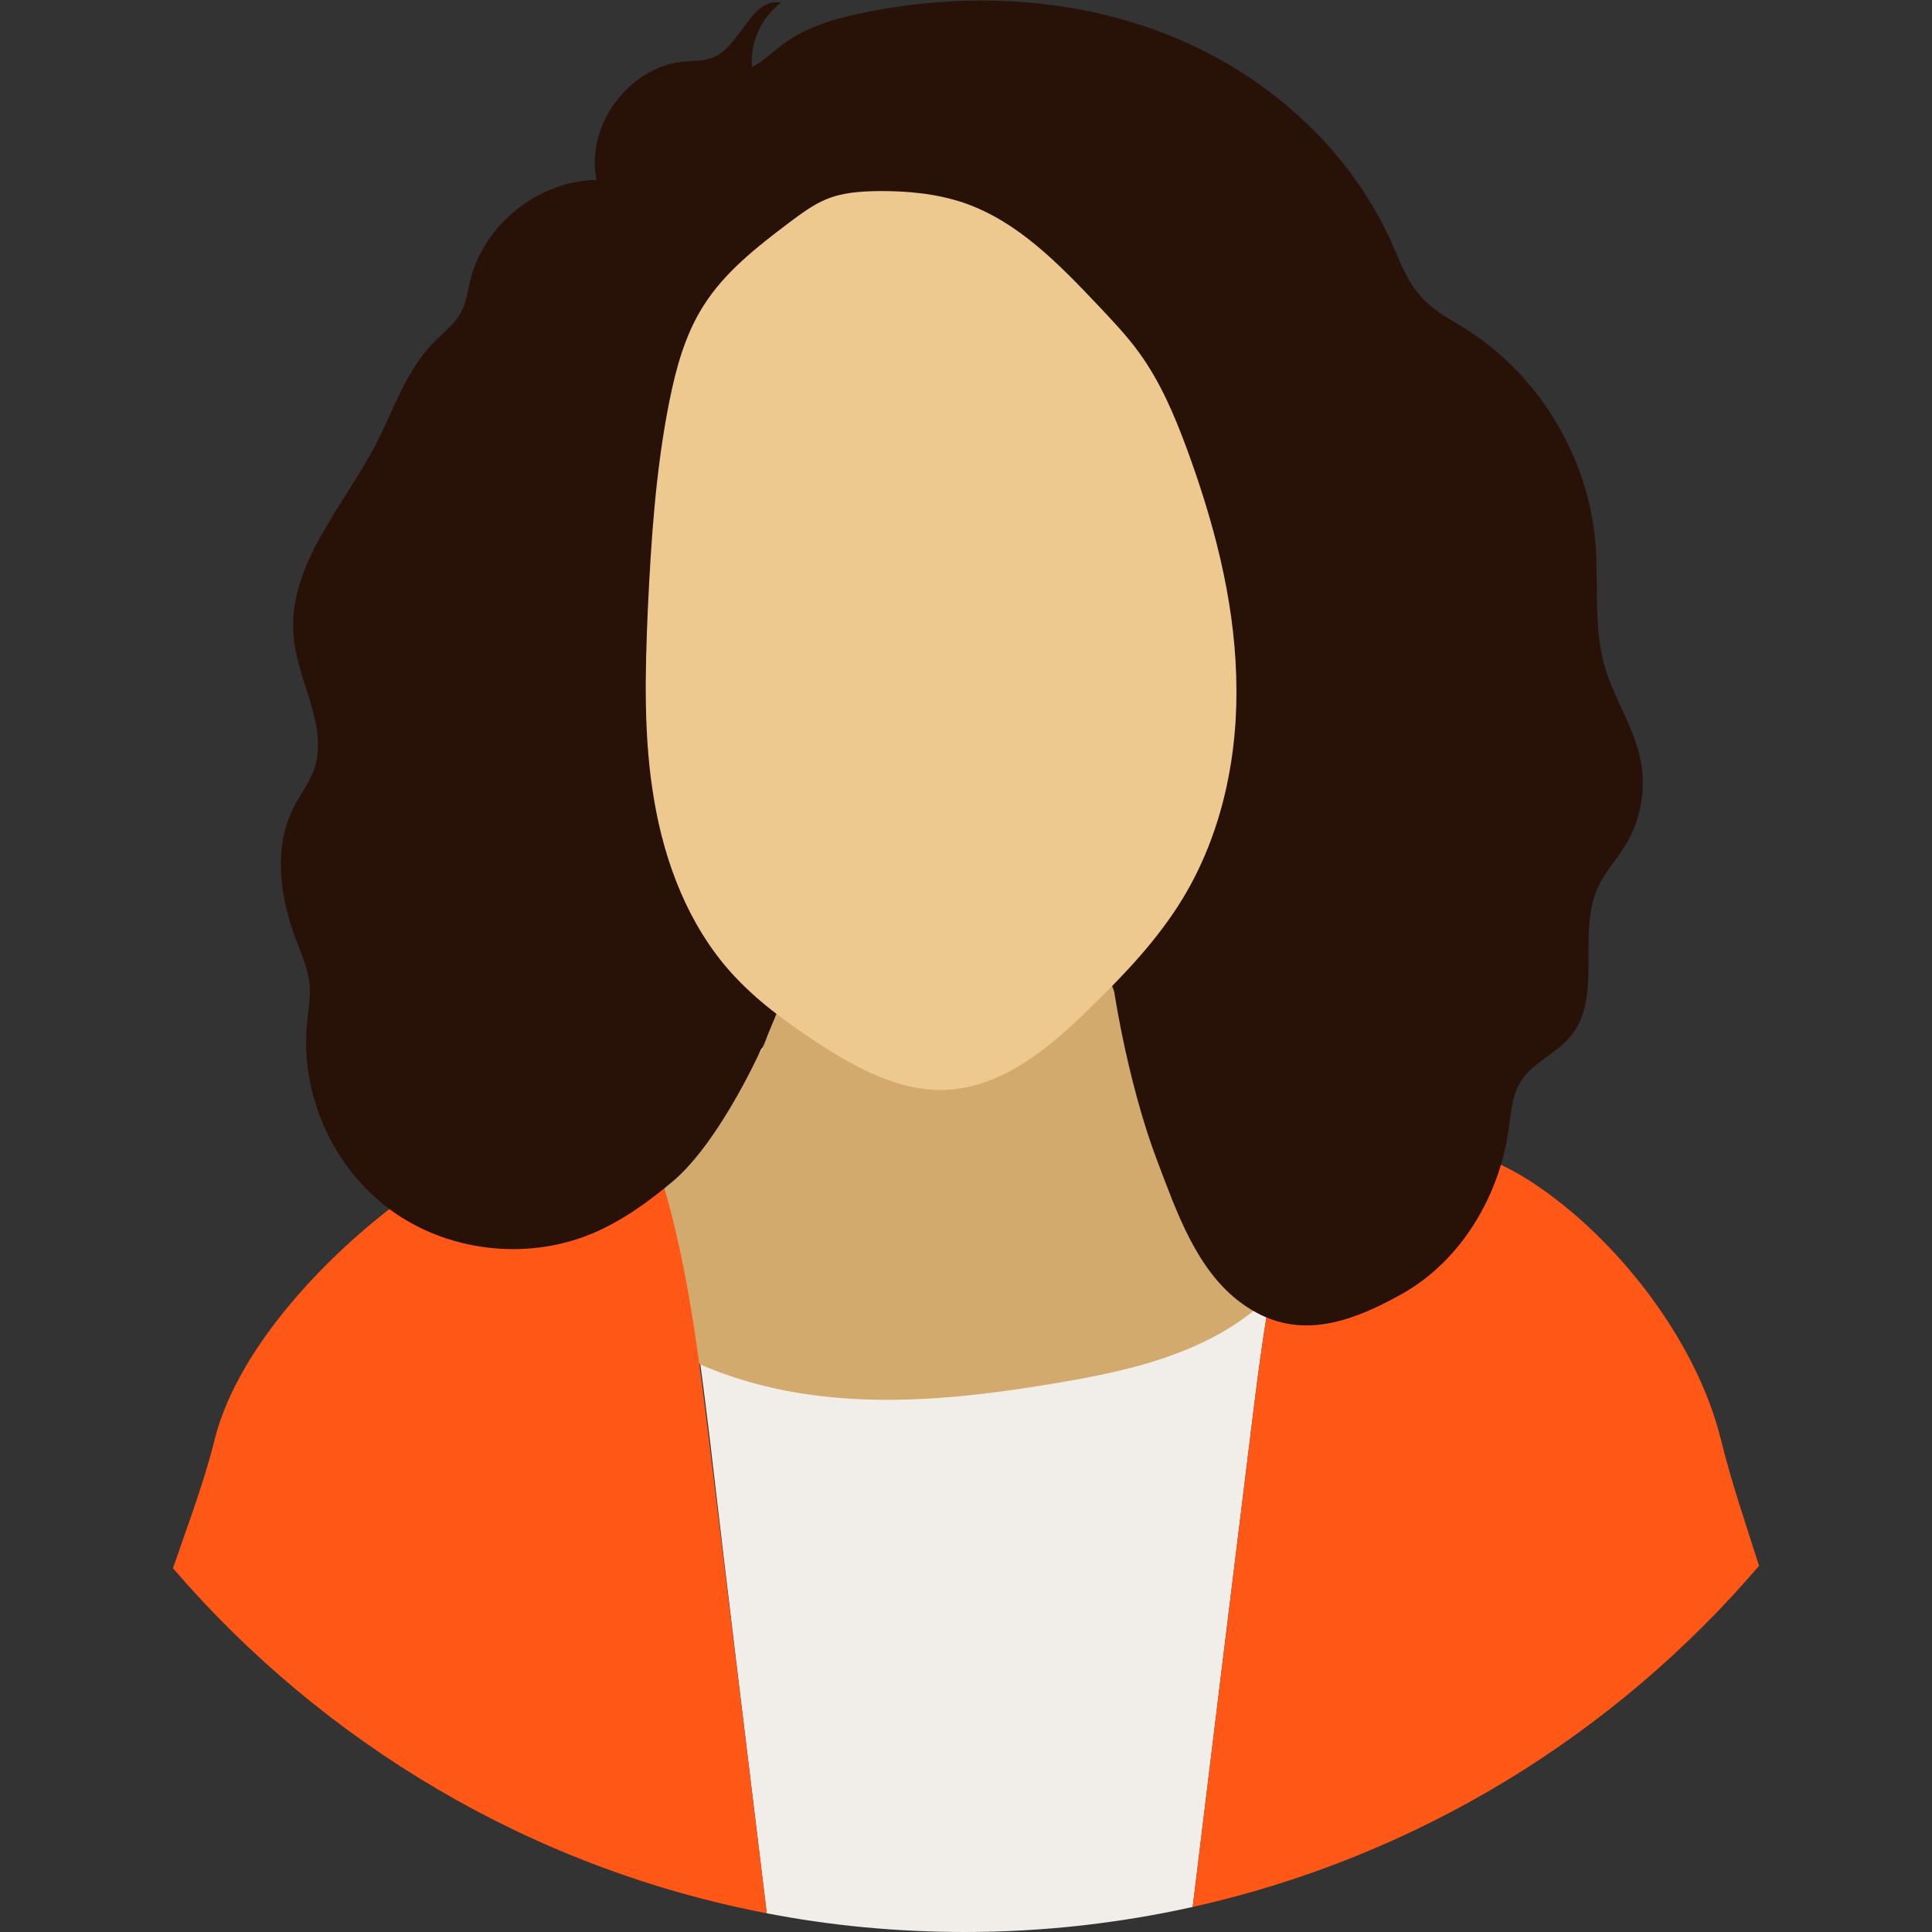
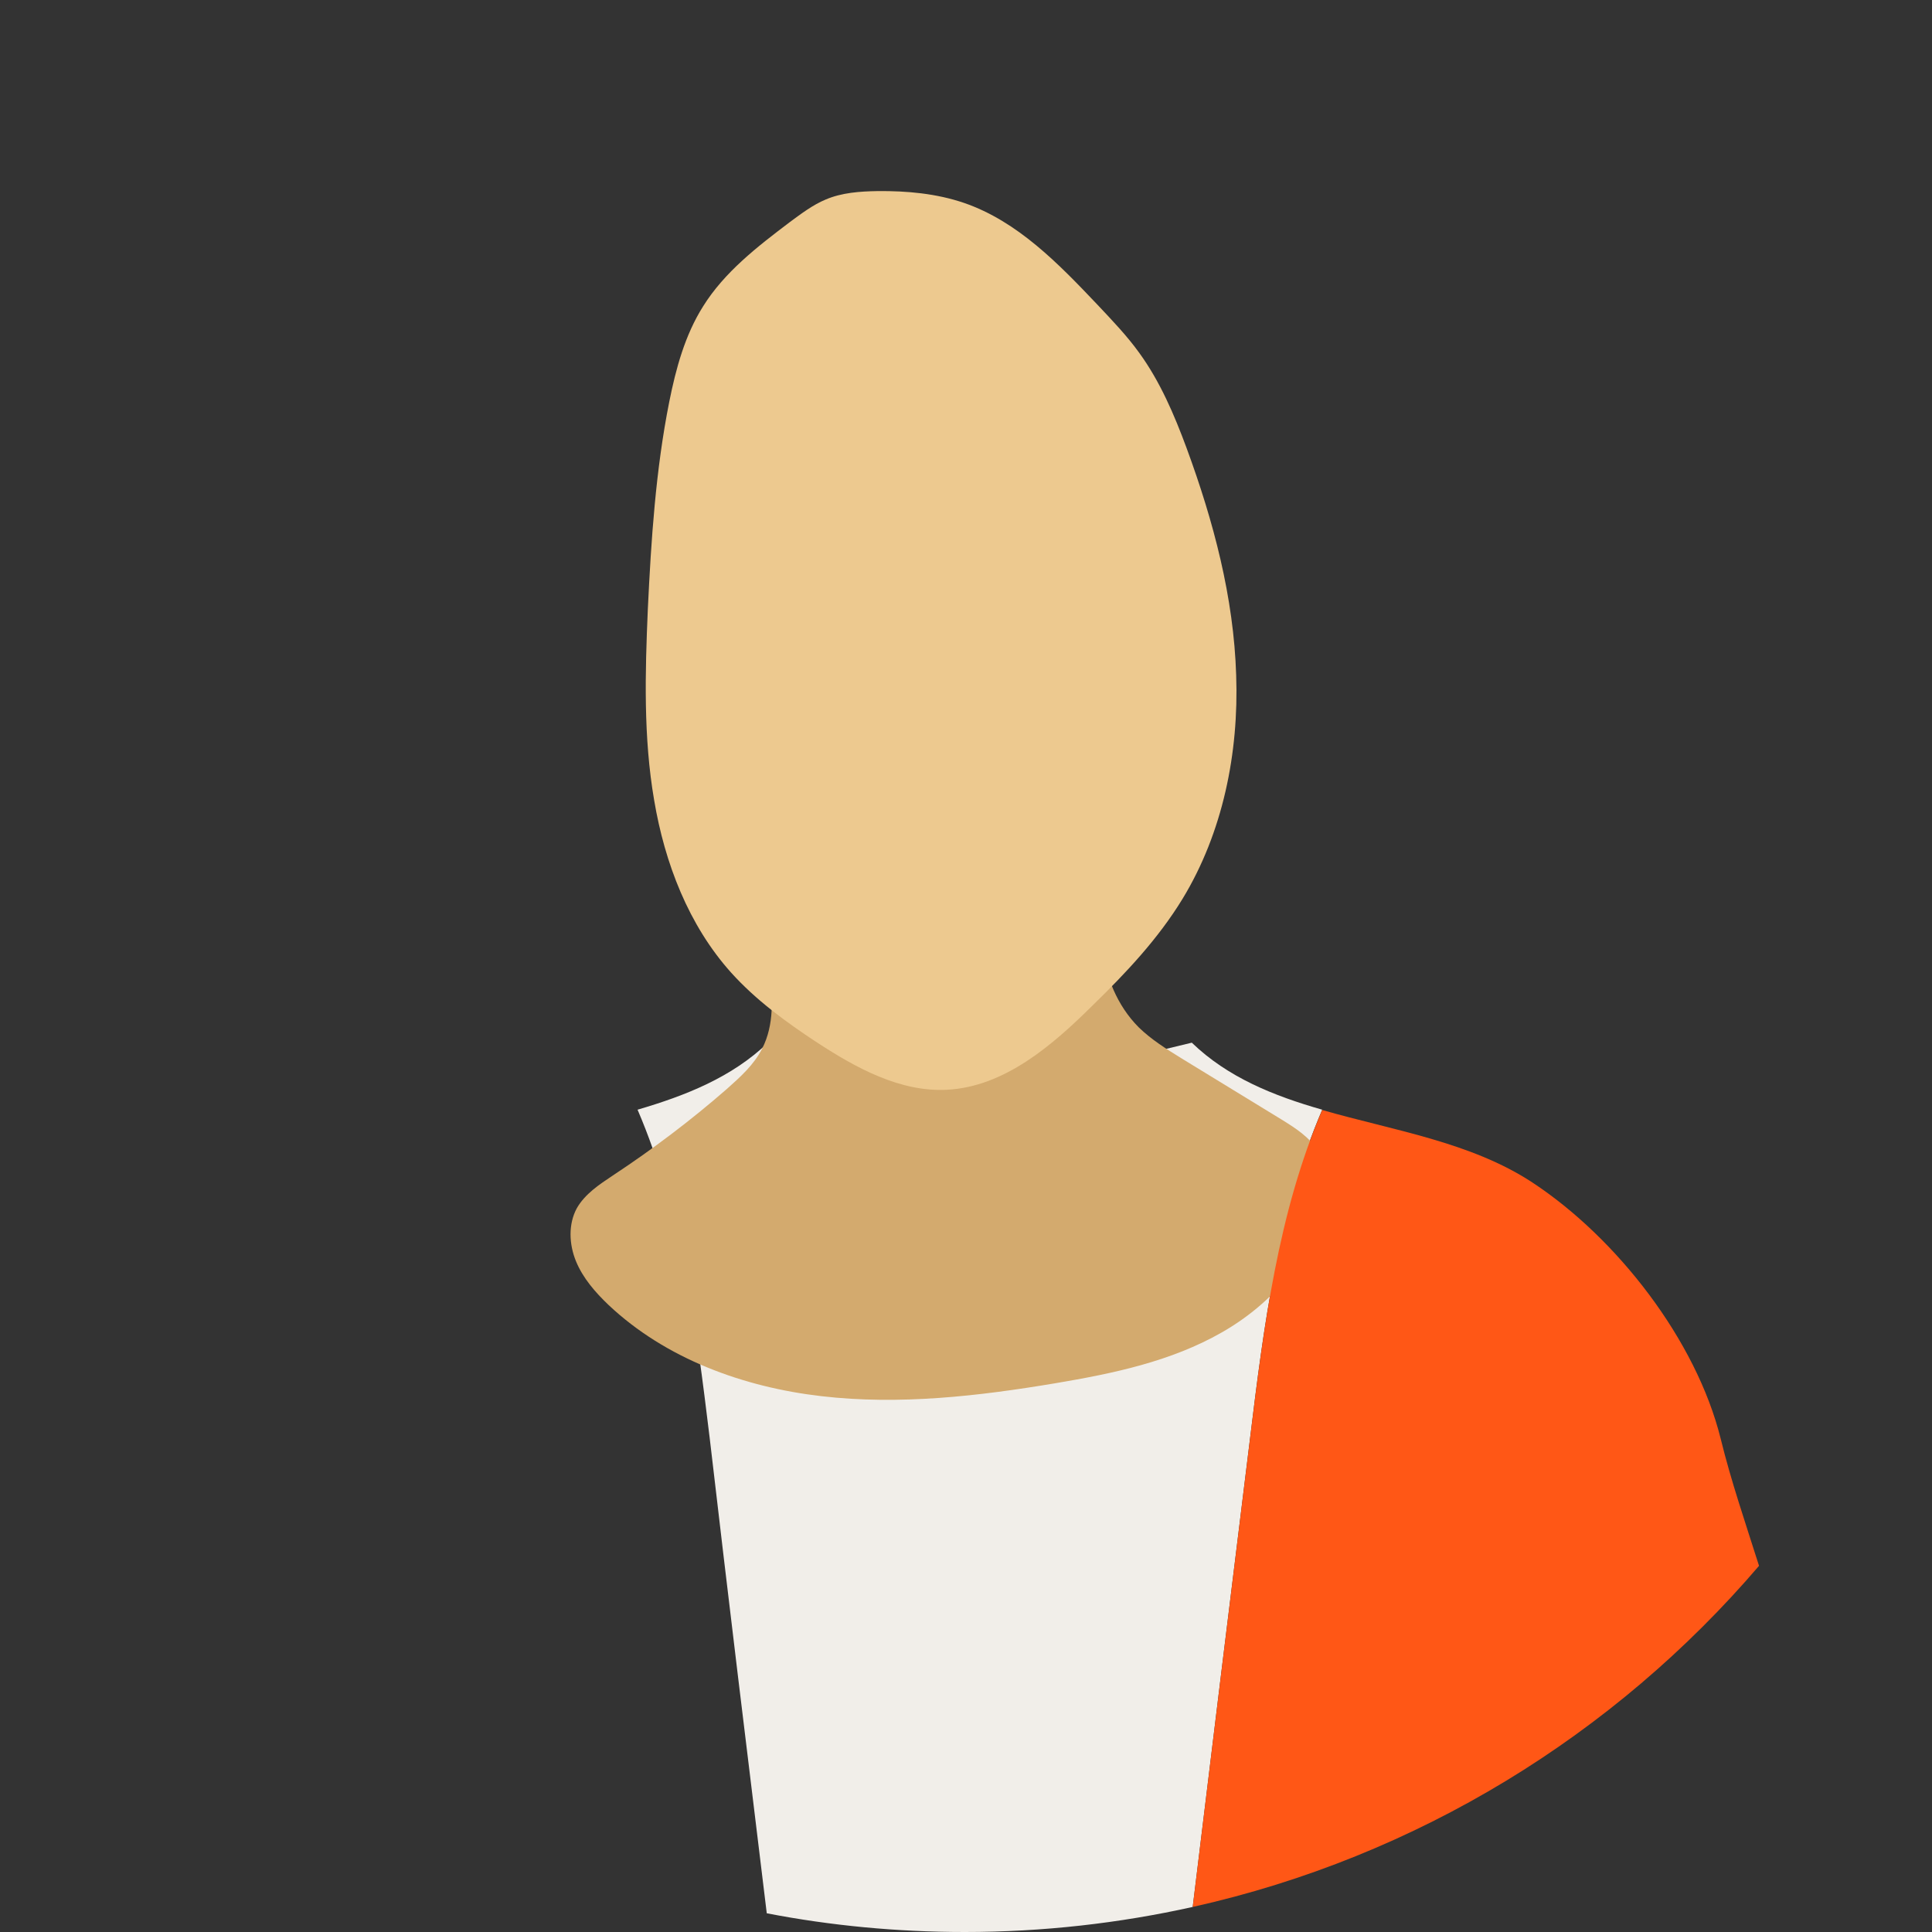
<svg xmlns="http://www.w3.org/2000/svg" id="Layer_1" enable-background="new 0 0 64 64" viewBox="0 0 64 64">
  <rect x="0" y="0" width="64" height="64" fill="#333333" stroke="none" />
  <g>
    <path d="m25.4 63.38c2.12.41 4.32.62 6.56.62 2.59 0 5.12-.29 7.55-.83.63-5.18 1.26-10.35 1.9-15.53.45-3.7.93-7.48 2.39-10.88-1.61-.46-3.13-1.07-4.32-2.22-1.26.3-2.51.61-3.76.91-1.1.27-2.21.54-3.26.96-1.05-.42-2.16-.7-3.26-.96-1.25-.3-2.51-.61-3.76-.91-1.2 1.15-2.72 1.75-4.32 2.22 1.46 3.4 1.94 7.18 2.39 10.88.61 5.25 1.25 10.49 1.89 15.74z" fill="#f1eee9" />
    <path d="m20.3 38.94c-.45.3-.92.61-1.19 1.08-.29.53-.26 1.2-.03 1.76s.64 1.03 1.08 1.45c1.89 1.78 4.46 2.72 7.05 3.02 2.58.3 5.2 0 7.76-.43 1.9-.32 3.82-.72 5.5-1.68 1.67-.95 3.09-2.54 3.38-4.44.08-.53.07-1.1-.2-1.57-.26-.46-.74-.76-1.19-1.04-1.11-.68-2.21-1.35-3.32-2.03-.5-.31-1-.62-1.42-1.03-1.45-1.46-1.43-3.78-1.31-5.83.09-1.51.17-3.03.26-4.54-3.93 1.04-7.85 2.07-11.78 3.11-.16.04-.32.09-.43.2-.28.27-.15.72-.01 1.08.51 1.32.86 2.71 1.04 4.11.11.87.16 1.79-.24 2.57-.27.54-.73.95-1.18 1.35-1.18 1.03-2.45 1.99-3.77 2.86z" fill="#d3aa6e" />
-     <path d="m25.4 63.38c-.64-5.24-1.28-10.49-1.92-15.73-.45-3.7-.93-7.48-2.39-10.88-2.36.68-4.92 1.06-6.96 2.4-2.81 1.85-6.21 5.26-7.02 8.52-.35 1.41-.89 2.83-1.38 4.26 4.99 5.8 11.86 9.93 19.67 11.43z" fill="#ff5716" />
    <path d="m39.51 63.17c7.44-1.66 13.98-5.71 18.76-11.3-.45-1.42-.93-2.82-1.27-4.21-.81-3.26-3.43-6.64-6.24-8.49-2.04-1.34-4.6-1.72-6.96-2.4-1.46 3.4-1.94 7.18-2.39 10.88-.64 5.17-1.27 10.35-1.9 15.52z" fill="#ff5716" />
-     <path d="m26.68 31.46c-.47.99-.39.49-.74 1.53-.63 1.83-2.18 4.91-3.66 6.15-.82.69-1.7 1.32-2.68 1.73-2.17.9-4.8.59-6.69-.81s-2.97-3.82-2.74-6.16c.04-.41.12-.83.09-1.24-.04-.55-.28-1.06-.47-1.57-.52-1.4-.74-3.02-.06-4.35.21-.41.5-.78.66-1.21.52-1.42-.51-2.9-.66-4.4-.24-2.36 1.64-4.33 2.73-6.43.59-1.14.99-2.42 1.89-3.34.32-.33.71-.62.93-1.03.17-.32.22-.7.3-1.05.46-1.86 2.27-3.29 4.18-3.32-.37-1.79 1.07-3.75 2.89-3.92.34-.03.69-.01 1-.15.91-.4 1.24-1.99 2.22-1.8-.65.49-1.03 1.32-.96 2.13.37-.18.66-.48.98-.72.81-.62 1.83-.91 2.83-1.1 3.34-.67 6.89-.49 10.06.79s5.9 3.7 7.3 6.81c.3.66.54 1.36 1.04 1.88.4.43.94.71 1.44 1.02 2.42 1.53 4.05 4.23 4.29 7.08.11 1.37-.07 2.78.31 4.11.31 1.05.96 1.99 1.18 3.06.2.96.02 2-.49 2.84-.29.48-.68.89-.91 1.39-.72 1.56.18 3.66-.93 4.97-.47.56-1.23.84-1.62 1.46-.31.48-.34 1.08-.42 1.64-.32 2.21-1.59 4.33-3.54 5.42s-3.71 1.57-5.46.18c-1.36-1.09-1.99-2.89-2.64-4.61-.94-2.46-1.69-6.32-1.69-8.41 0-1.33-.22-.71-.41-2.02-1.8-.07-3.62-.13-5.36.33-1.74.45-3.41 1.49-4.19 3.12z" fill="#281107" />
    <path d="m39.17 29.78c1.34-2.2 1.87-4.84 1.78-7.41-.08-2.58-.75-5.1-1.64-7.52-.41-1.11-.88-2.21-1.57-3.16-.41-.57-.9-1.08-1.38-1.59-1.29-1.36-2.65-2.77-4.43-3.38-.91-.31-1.89-.4-2.86-.39-.59.01-1.18.05-1.72.28-.43.18-.81.47-1.19.75-1.07.81-2.16 1.65-2.87 2.79-.6.95-.9 2.06-1.12 3.16-.45 2.26-.6 4.57-.71 6.87-.09 2.11-.15 4.24.21 6.33.35 2.08 1.14 4.14 2.55 5.71.82.91 1.82 1.64 2.84 2.31 1.3.85 2.76 1.65 4.31 1.57 1.9-.1 3.48-1.46 4.83-2.8 1.11-1.08 2.17-2.21 2.97-3.52z" fill="#edc98f" />
  </g>
</svg>